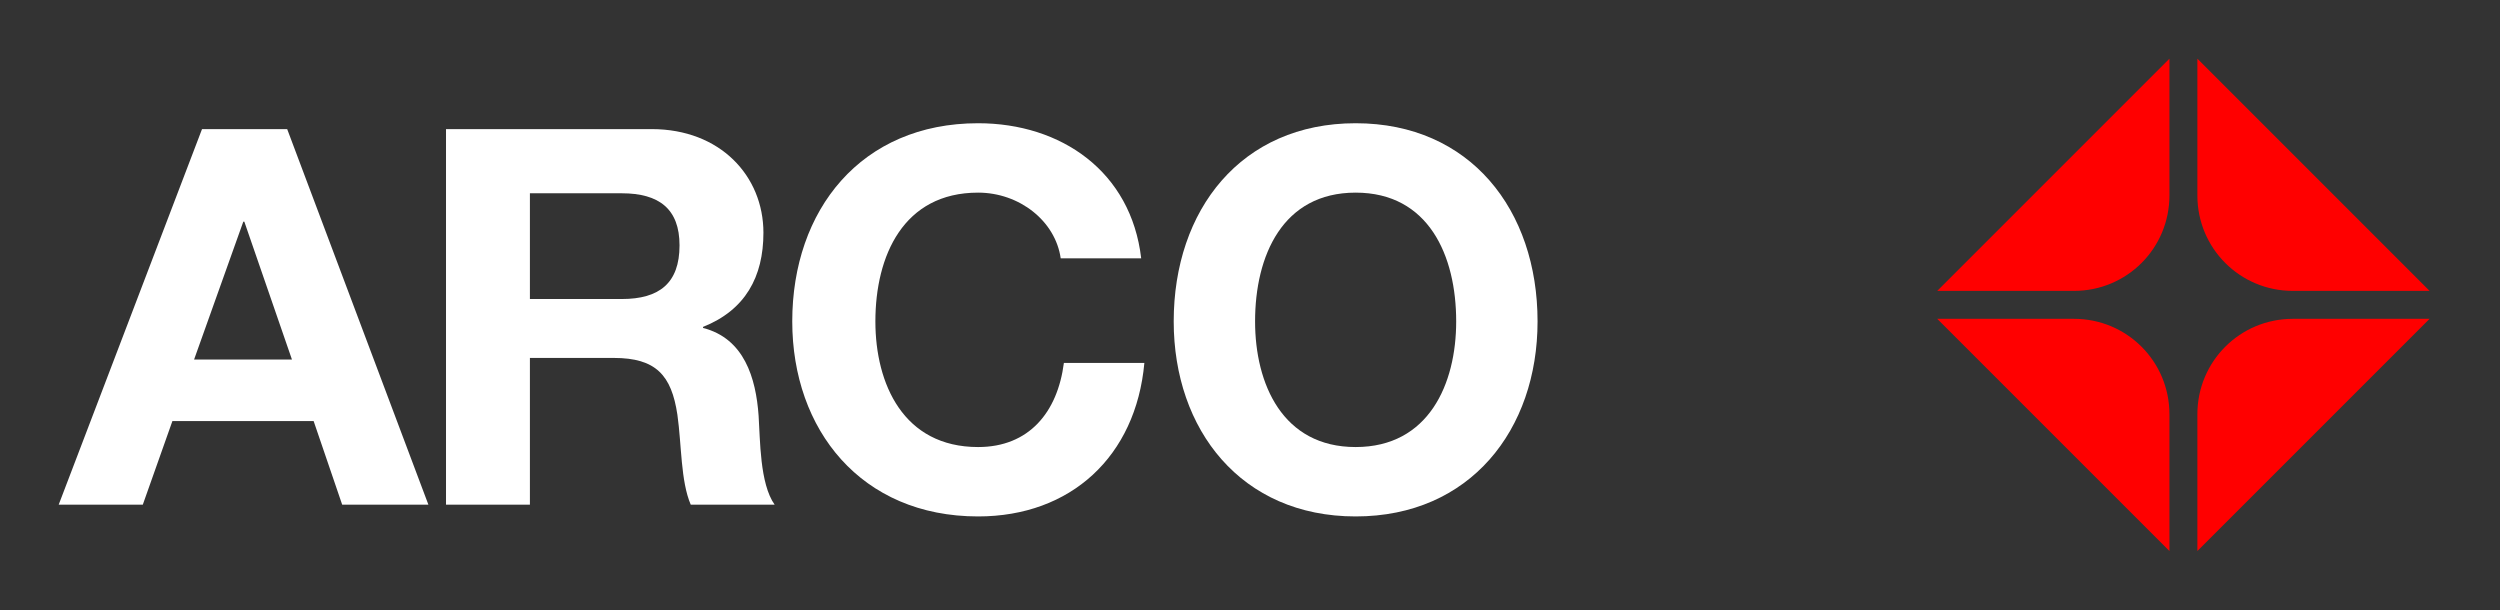
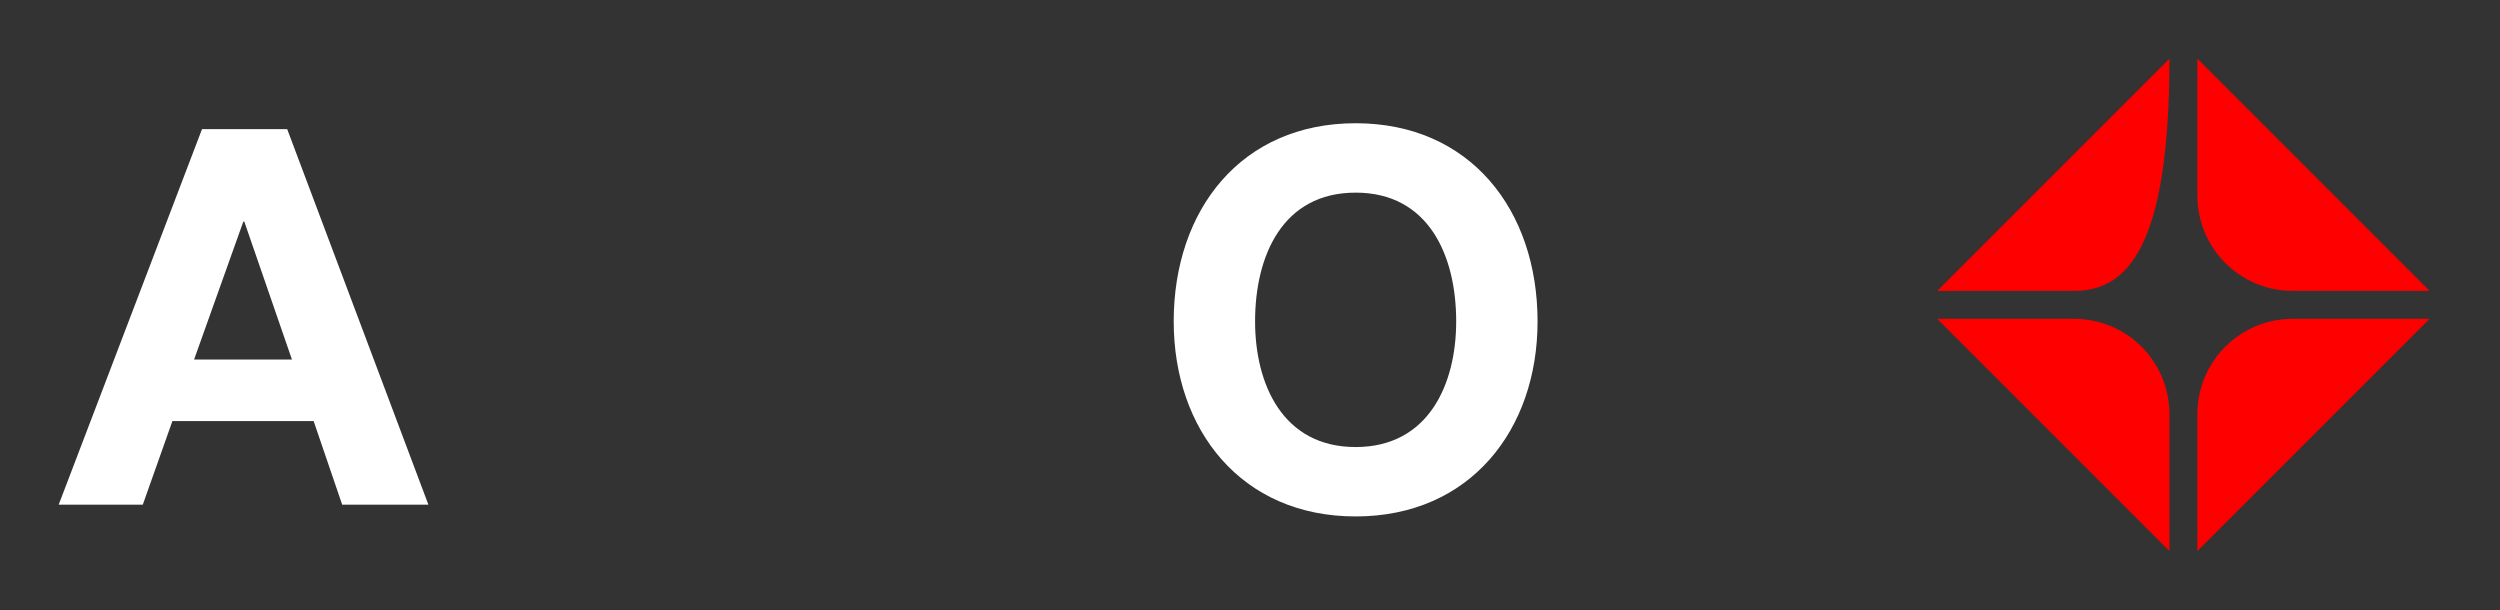
<svg xmlns="http://www.w3.org/2000/svg" width="426" height="104" viewBox="0 0 426 104" fill="none">
  <rect x="0" y="0" width="426" height="104" fill="#333333" stroke="none" />
-   <path d="M330.105 49.567L369.672 10V33.304C369.672 42.313 362.419 49.567 353.41 49.567H330.105Z" fill="#FF0000" />
+   <path d="M330.105 49.567L369.672 10C369.672 42.313 362.419 49.567 353.41 49.567H330.105Z" fill="#FF0000" />
  <path d="M369.672 93.895L330.105 54.328H353.41C362.419 54.328 369.672 61.581 369.672 70.59V93.895Z" fill="#FF0000" />
  <path d="M414 54.328L374.433 93.895V70.59C374.433 61.581 381.686 54.328 390.696 54.328H414Z" fill="#FF0000" />
  <path d="M374.433 10L414 49.567H390.696C381.686 49.567 374.433 42.313 374.433 33.304V10Z" fill="#FF0000" />
  <path d="M10 86H24.331L29.378 71.748H53.442L58.309 86H73L48.936 22H34.425L10 86ZM41.455 37.776H41.635L49.747 61.261H33.073L41.455 37.776Z" fill="white" />
-   <path d="M76 86H90.296V60.992H104.592C111.785 60.992 114.426 63.95 115.428 70.672C116.156 75.781 115.974 81.966 117.704 86H132C129.45 82.415 129.541 74.885 129.268 70.852C128.813 64.398 126.81 57.675 119.798 55.882V55.703C126.992 52.835 130.088 47.188 130.088 39.658C130.088 29.978 122.712 22 111.057 22H76V86ZM90.296 32.936H105.958C112.332 32.936 115.792 35.625 115.792 41.81C115.792 48.263 112.332 50.952 105.958 50.952H90.296V32.936Z" fill="white" />
-   <path d="M194.459 44.02C192.744 29.241 180.835 21 166.669 21C146.729 21 135 35.779 135 54.769C135 73.221 146.729 88 166.669 88C182.459 88 193.556 77.789 195 61.845H181.286C180.203 70.265 175.331 76.177 166.669 76.177C153.947 76.177 149.165 65.428 149.165 54.769C149.165 43.572 153.947 32.824 166.669 32.824C173.707 32.824 179.842 37.66 180.744 44.02H194.459Z" fill="white" />
  <path d="M200 54.769C200 73.221 211.481 88 231 88C250.519 88 262 73.221 262 54.769C262 35.779 250.519 21 231 21C211.481 21 200 35.779 200 54.769ZM213.866 54.769C213.866 43.572 218.547 32.824 231 32.824C243.453 32.824 248.134 43.572 248.134 54.769C248.134 65.428 243.453 76.177 231 76.177C218.547 76.177 213.866 65.428 213.866 54.769Z" fill="white" />
</svg>